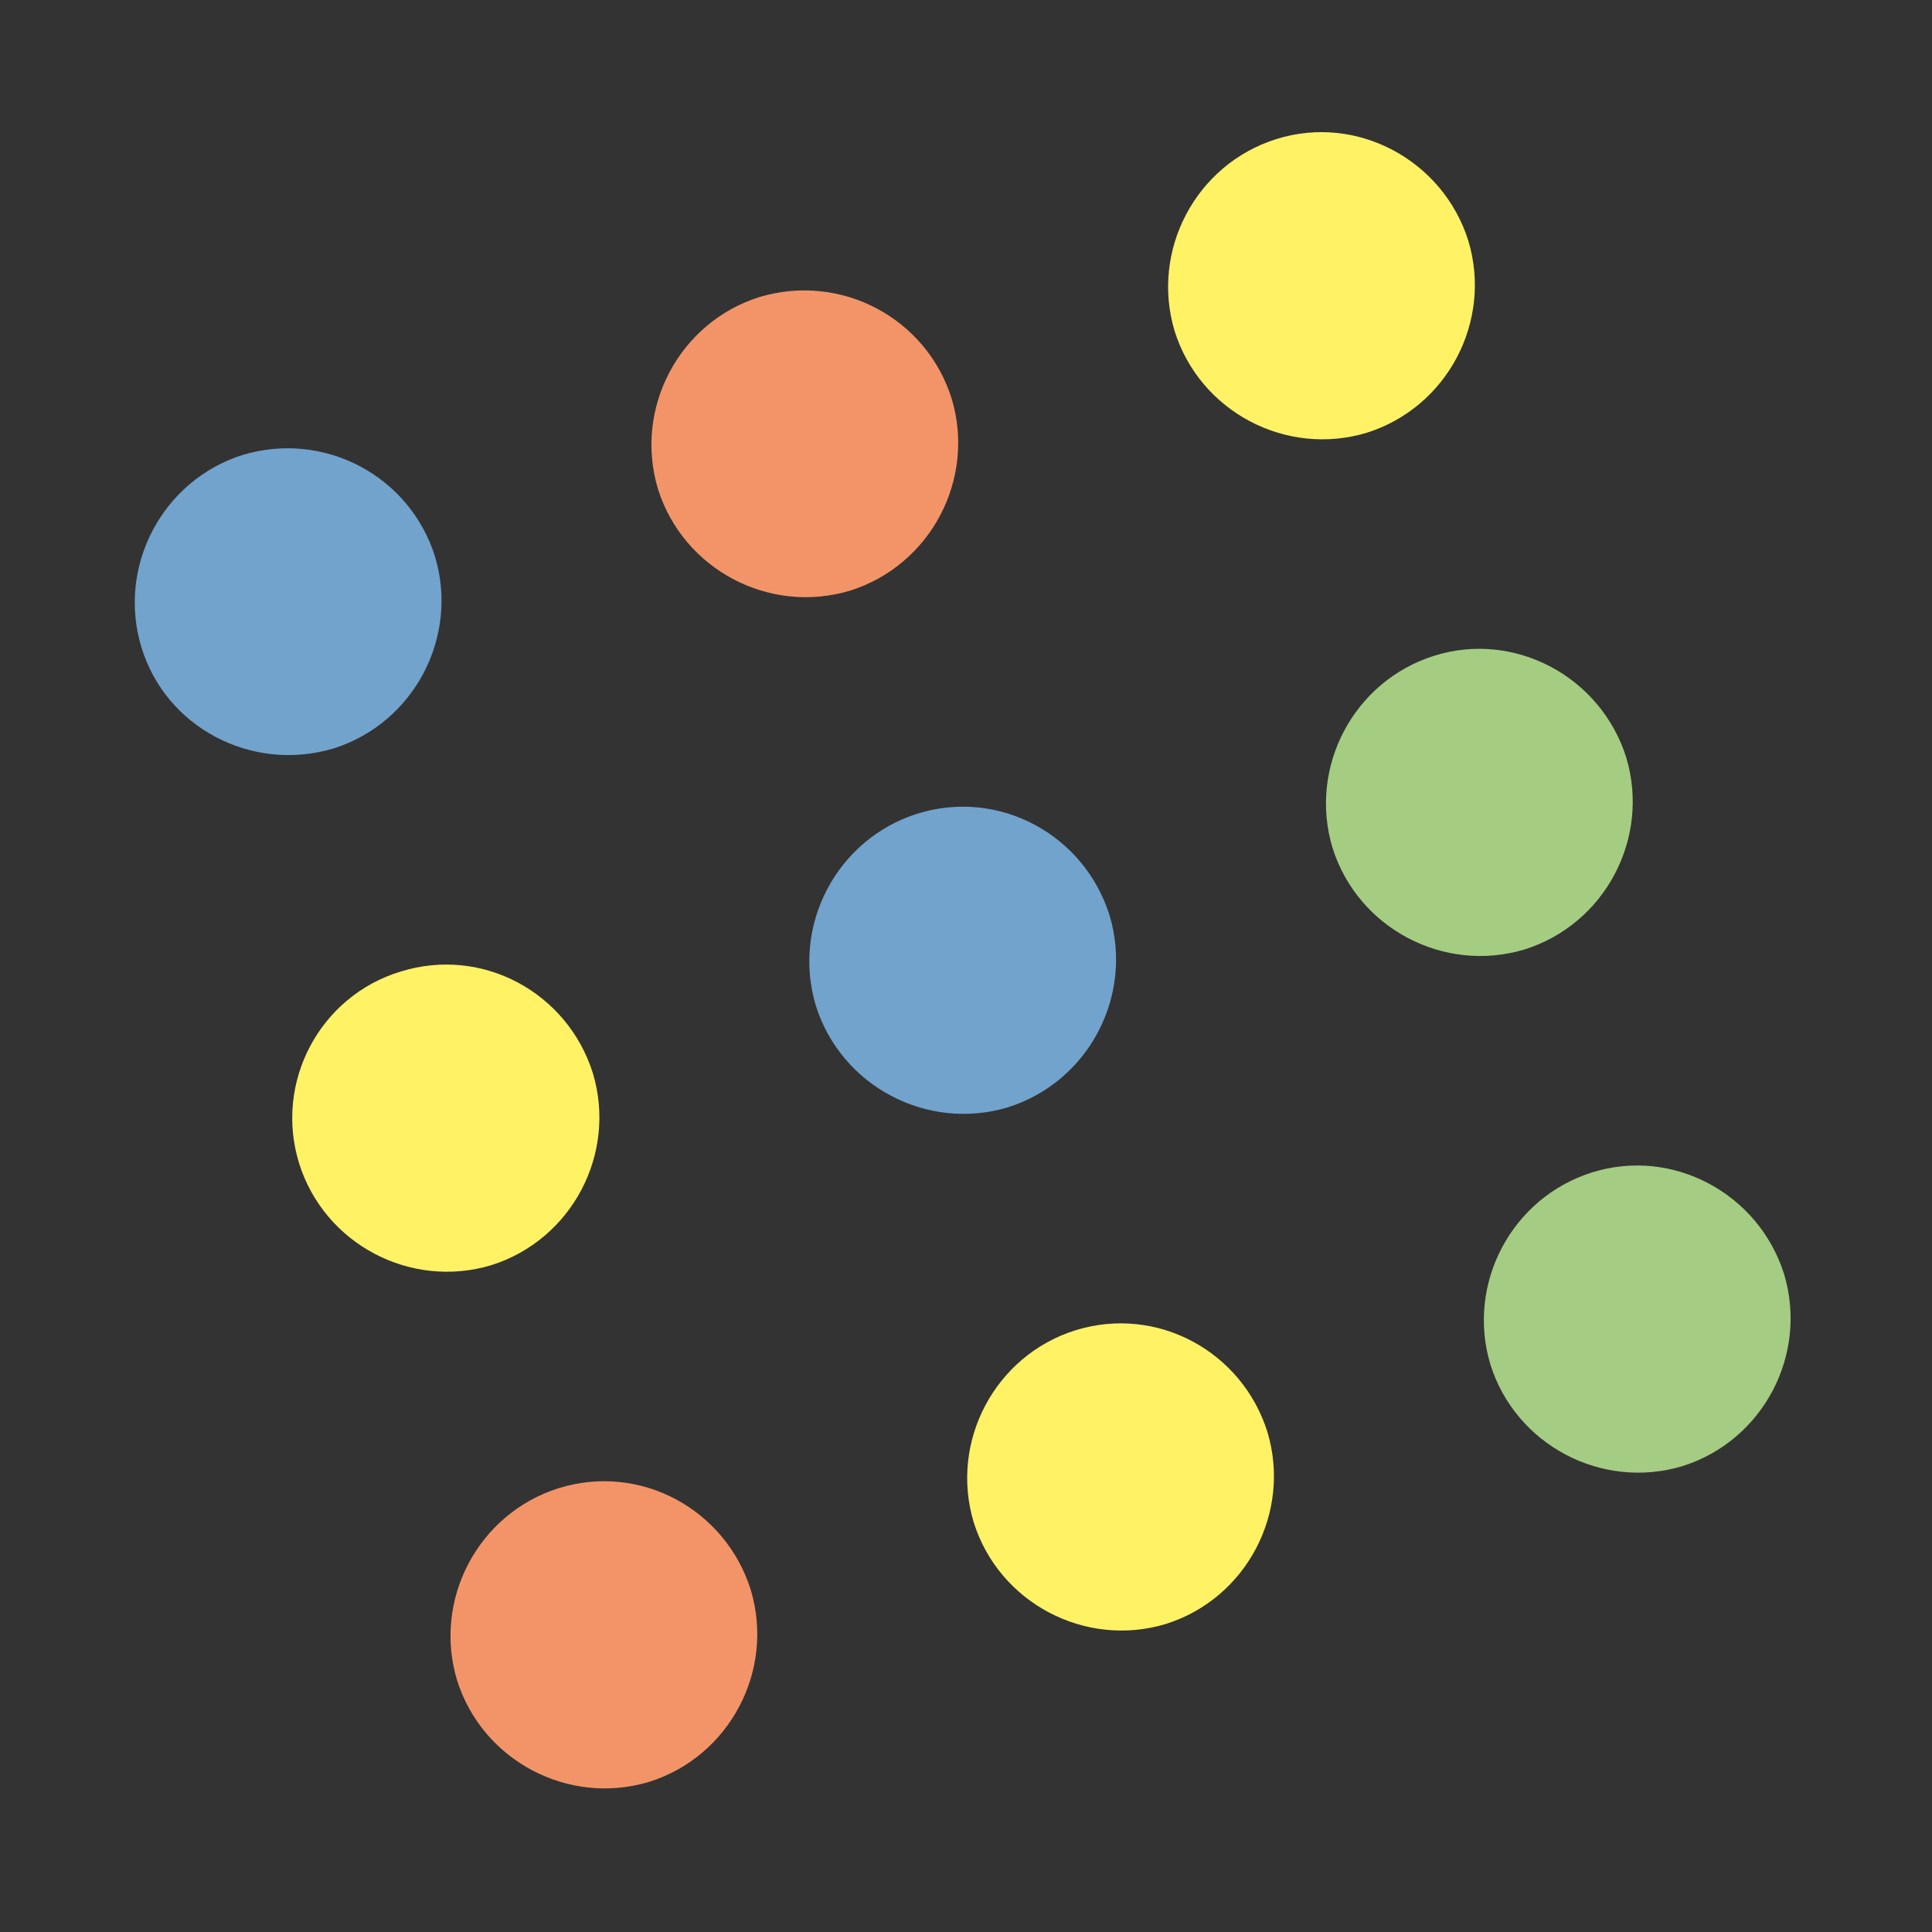
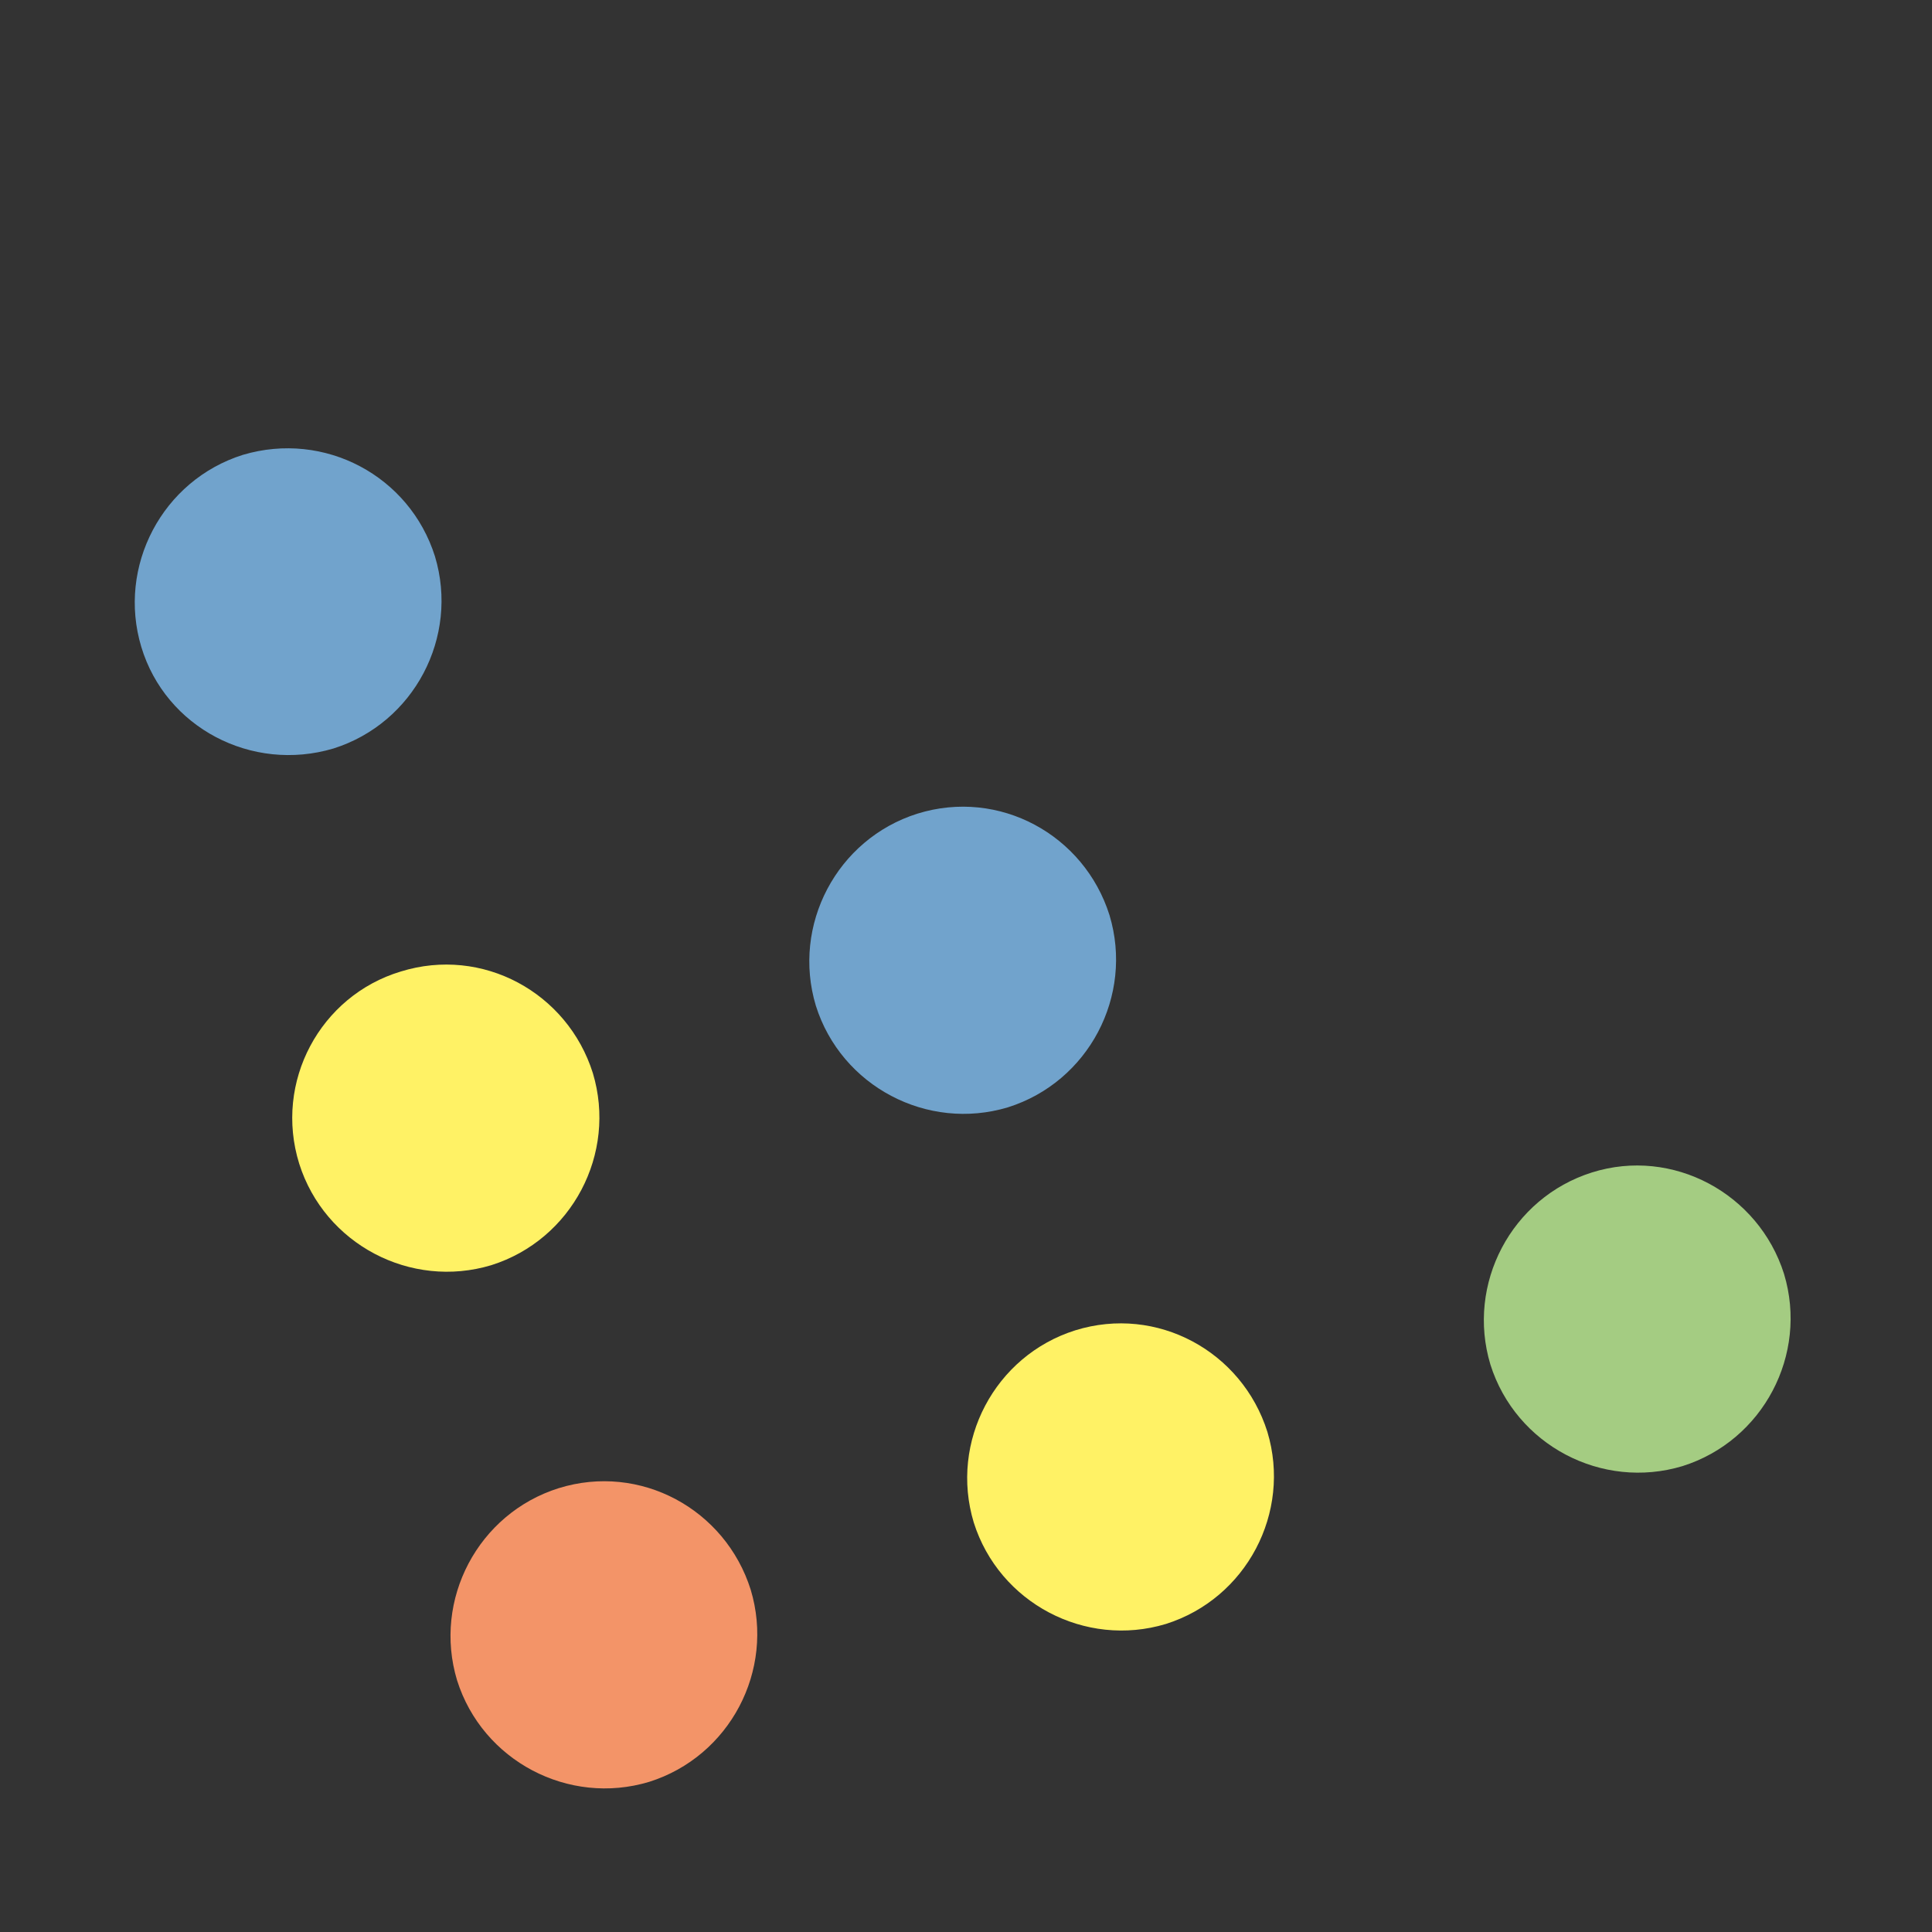
<svg xmlns="http://www.w3.org/2000/svg" id="Ebene_1" x="0px" y="0px" viewBox="0 0 175 175" style="enable-background:new 0 0 175 175;" xml:space="preserve">
  <rect x="0" y="0" width="175" height="175" fill="#333333" stroke="none" />
  <style type="text/css">	.st0{fill:#A4CD82;}	.st1{fill:#FFF265;}	.st2{fill:#71A3CC;}	.st3{fill:#F39468;}	.st4{fill:#A4CC82;}</style>
-   <path class="st0" d="M147.3,68.6c2.2,7.3-1.9,15.1-9.2,17.4c-7.3,2.2-15.1-1.9-17.4-9.2c-2.2-7.3,1.9-15.1,9.2-17.4 C137.2,57.1,145,61.3,147.3,68.6" />
  <path class="st1" d="M114.8,129.7c2.2,7.3-1.9,15.1-9.2,17.4c-7.3,2.2-15.1-1.9-17.4-9.2c-2.2-7.3,1.9-15.1,9.2-17.4 C104.8,118.2,112.5,122.4,114.8,129.7" />
  <path class="st2" d="M100.5,82.9c2.2,7.3-1.9,15.1-9.2,17.4c-7.3,2.2-15.1-1.9-17.4-9.2c-2.2-7.3,1.9-15.1,9.2-17.4 C90.5,71.4,98.2,75.6,100.5,82.9" />
  <path class="st2" d="M39.4,50.4c2.2,7.3-1.9,15.1-9.2,17.4C22.8,70,15,65.9,12.8,58.6c-2.2-7.3,1.9-15.1,9.2-17.4 C29.4,39,37.1,43.1,39.4,50.4" />
  <path class="st1" d="M53.7,97.2c2.2,7.3-1.9,15.1-9.2,17.4c-7.3,2.2-15.1-1.9-17.4-9.2C24.8,98,29,90.2,36.3,88 C43.7,85.7,51.4,89.9,53.7,97.2" />
-   <path class="st3" d="M86.2,36.1c2.2,7.3-1.9,15.1-9.2,17.4c-7.3,2.2-15.1-1.9-17.4-9.2c-2.2-7.3,1.9-15.1,9.2-17.4 C76.2,24.7,83.9,28.8,86.2,36.1" />
  <path class="st4" d="M161.6,115.4c2.2,7.3-1.9,15.1-9.2,17.4c-7.3,2.2-15.1-1.9-17.4-9.2c-2.2-7.3,1.9-15.1,9.2-17.4 C151.5,103.9,159.3,108.1,161.6,115.4" />
  <path class="st3" d="M68,144c2.2,7.3-1.9,15.1-9.2,17.4c-7.3,2.2-15.1-1.9-17.4-9.2c-2.2-7.3,1.9-15.1,9.2-17.4 C58,132.5,65.7,136.7,68,144" />
-   <path class="st1" d="M133,21.8c2.2,7.3-1.9,15.1-9.2,17.4c-7.3,2.2-15.1-1.9-17.4-9.2c-2.2-7.3,1.9-15.1,9.2-17.4 C122.9,10.3,130.7,14.5,133,21.8" />
</svg>